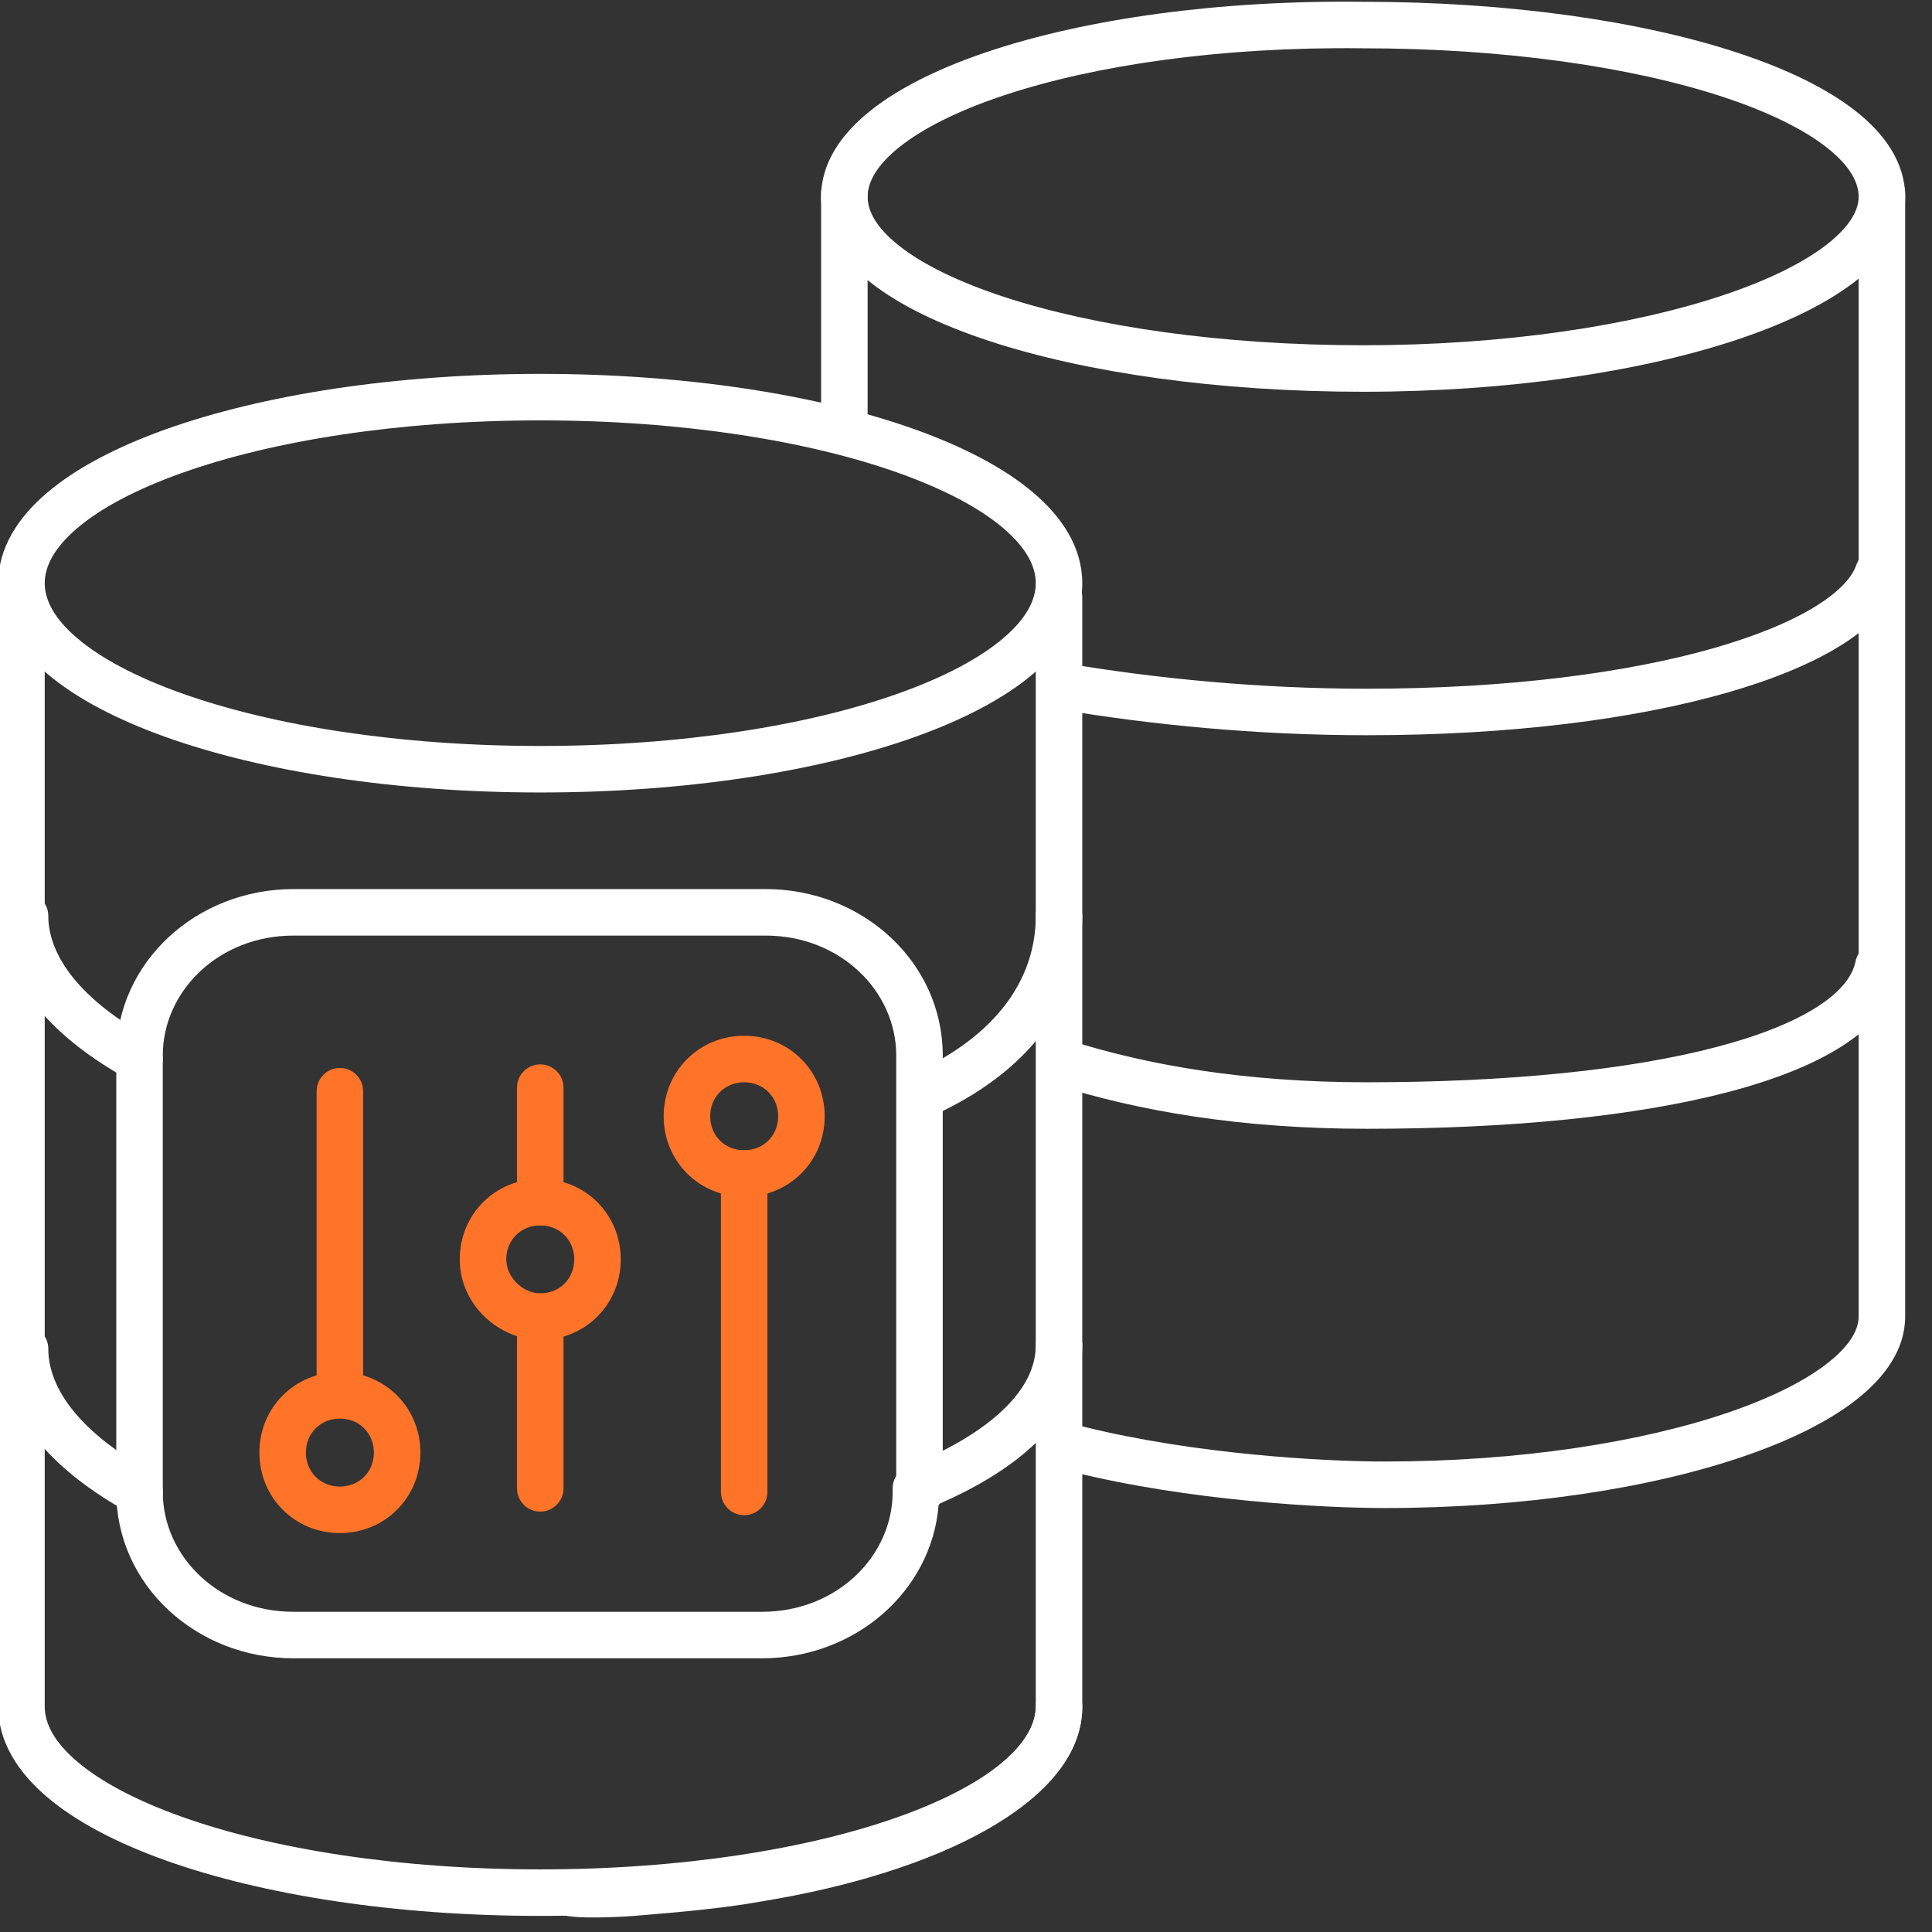
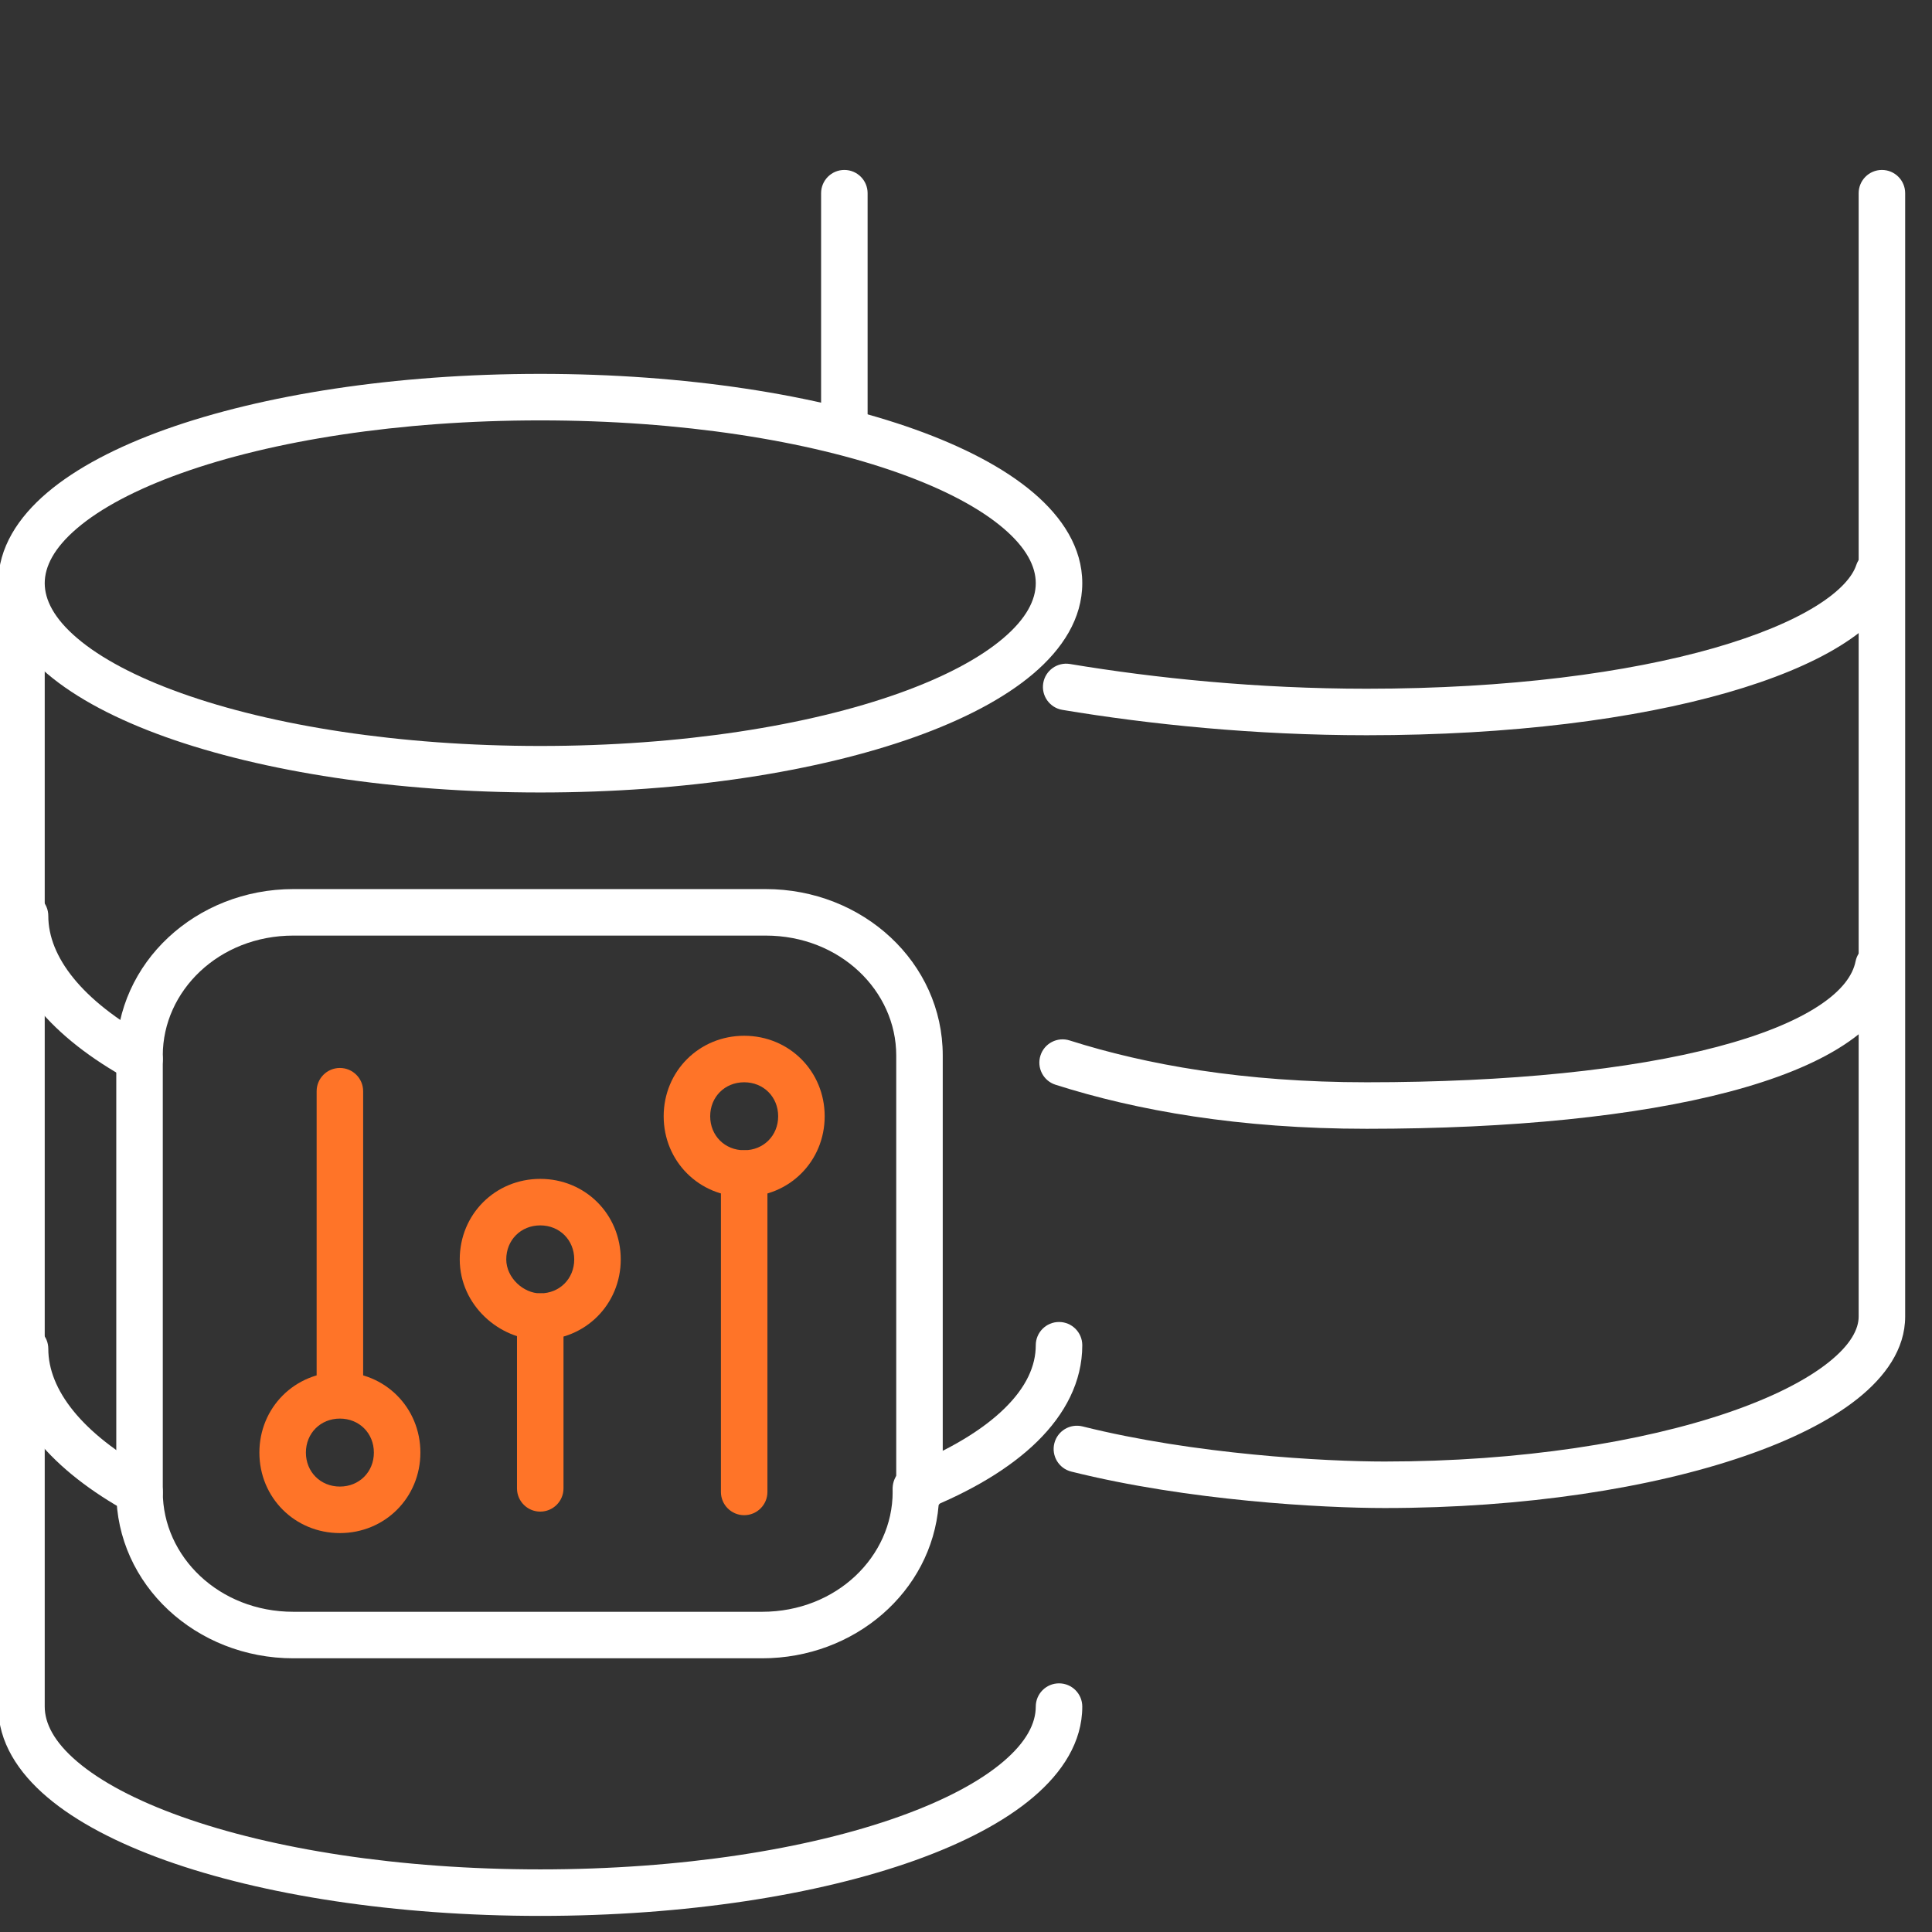
<svg xmlns="http://www.w3.org/2000/svg" width="54" height="54" viewBox="0 0 54 54" fill="none">
  <rect x="0" y="0" width="54" height="54" fill="#333333" stroke="none" />
  <g clip-path="url(#clip0)">
    <path fill-rule="evenodd" clip-rule="evenodd" d="M8.2 26.15C6.117 26.15 4.55 27.699 4.55 29.5V41.7C4.55 43.501 6.117 45.05 8.2 45.05H21.3C23.383 45.05 24.95 43.501 24.95 41.7C24.95 41.573 24.987 41.454 25.05 41.353V29.5C25.05 27.699 23.483 26.15 21.4 26.15H8.2ZM26.235 42.069C26.308 41.965 26.35 41.837 26.35 41.7V29.5C26.35 26.901 24.117 24.85 21.4 24.85H8.2C5.483 24.85 3.25 26.901 3.25 29.5V41.7C3.25 44.299 5.483 46.35 8.2 46.35H21.3C23.887 46.35 26.035 44.491 26.235 42.069Z" fill="white" />
    <path fill-rule="evenodd" clip-rule="evenodd" d="M9.5 29.85C9.859 29.85 10.15 30.141 10.15 30.5V38.7C10.15 39.059 9.859 39.35 9.5 39.35C9.141 39.35 8.85 39.059 8.85 38.7V30.5C8.85 30.141 9.141 29.85 9.5 29.85Z" fill="#FF7428" />
    <path fill-rule="evenodd" clip-rule="evenodd" d="M7.25 40.6C7.25 39.341 8.241 38.35 9.5 38.35C10.759 38.35 11.75 39.341 11.75 40.6C11.75 41.859 10.759 42.85 9.5 42.85C8.241 42.85 7.25 41.859 7.25 40.6ZM9.5 39.65C8.959 39.65 8.55 40.059 8.55 40.6C8.55 41.141 8.959 41.55 9.5 41.55C10.041 41.55 10.45 41.141 10.45 40.6C10.45 40.059 10.041 39.65 9.5 39.65Z" fill="#FF7428" />
    <path fill-rule="evenodd" clip-rule="evenodd" d="M18.55 31.2C18.55 29.941 19.541 28.95 20.8 28.95C22.059 28.95 23.05 29.941 23.05 31.2C23.05 32.459 22.059 33.45 20.8 33.45C19.541 33.45 18.55 32.459 18.55 31.2ZM20.8 30.25C20.259 30.25 19.85 30.659 19.85 31.2C19.85 31.741 20.259 32.15 20.8 32.15C21.341 32.15 21.75 31.741 21.75 31.2C21.75 30.659 21.341 30.25 20.8 30.25Z" fill="#FF7428" />
    <path fill-rule="evenodd" clip-rule="evenodd" d="M12.85 35.2C12.85 33.941 13.841 32.95 15.1 32.95C16.359 32.95 17.35 33.941 17.35 35.2C17.35 36.459 16.359 37.45 15.1 37.45C13.967 37.45 12.85 36.485 12.85 35.2ZM15.1 34.25C14.559 34.25 14.15 34.659 14.15 35.2C14.15 35.715 14.633 36.15 15.1 36.15C15.641 36.15 16.05 35.741 16.05 35.2C16.05 34.659 15.641 34.25 15.1 34.25Z" fill="#FF7428" />
    <path fill-rule="evenodd" clip-rule="evenodd" d="M20.8 32.15C21.159 32.15 21.45 32.441 21.45 32.8V41.7C21.45 42.059 21.159 42.35 20.8 42.35C20.441 42.35 20.15 42.059 20.15 41.7V32.8C20.15 32.441 20.441 32.15 20.8 32.15Z" fill="#FF7428" />
    <path fill-rule="evenodd" clip-rule="evenodd" d="M15.1 36.15C15.459 36.15 15.75 36.441 15.75 36.8V41.6C15.75 41.959 15.459 42.25 15.1 42.25C14.741 42.25 14.45 41.959 14.45 41.6V36.8C14.45 36.441 14.741 36.15 15.1 36.15Z" fill="#FF7428" />
-     <path fill-rule="evenodd" clip-rule="evenodd" d="M15.1 29.75C15.459 29.75 15.75 30.041 15.75 30.4V33.6C15.75 33.959 15.459 34.25 15.1 34.25C14.741 34.25 14.45 33.959 14.45 33.6V30.4C14.45 30.041 14.741 29.75 15.1 29.75Z" fill="#FF7428" />
    <path fill-rule="evenodd" clip-rule="evenodd" d="M4.631 12C7.344 11.032 11.046 10.45 15.1 10.45C19.154 10.45 22.856 11.032 25.569 12C26.922 12.484 28.064 13.076 28.88 13.769C29.694 14.46 30.25 15.312 30.25 16.3C30.25 17.288 29.694 18.14 28.88 18.831C28.064 19.524 26.922 20.116 25.569 20.6C22.856 21.568 19.154 22.15 15.1 22.15C11.046 22.15 7.344 21.568 4.631 20.6C3.278 20.116 2.136 19.524 1.32 18.831C0.506 18.14 -0.05 17.288 -0.05 16.3C-0.05 15.312 0.506 14.46 1.32 13.769C2.136 13.076 3.278 12.484 4.631 12ZM2.161 14.76C1.507 15.315 1.25 15.838 1.25 16.3C1.25 16.762 1.507 17.285 2.161 17.84C2.814 18.395 3.797 18.921 5.069 19.375C7.606 20.282 11.154 20.85 15.1 20.85C19.046 20.85 22.594 20.282 25.131 19.375C26.403 18.921 27.386 18.395 28.039 17.84C28.694 17.285 28.95 16.762 28.95 16.3C28.95 15.838 28.694 15.315 28.039 14.76C27.386 14.205 26.403 13.679 25.131 13.225C22.594 12.318 19.046 11.75 15.1 11.75C11.154 11.75 7.606 12.318 5.069 13.225C3.797 13.679 2.814 14.205 2.161 14.76Z" fill="white" />
-     <path fill-rule="evenodd" clip-rule="evenodd" d="M29.6 16.05C29.959 16.05 30.25 16.341 30.25 16.7V47.7C30.25 49.127 29.084 50.294 27.556 51.154C25.983 52.04 23.806 52.733 21.311 53.141C20.181 53.346 18.957 53.447 17.772 53.546L17.75 53.548L17.748 53.548L17.745 53.548L17.733 53.549L17.688 53.553C17.65 53.555 17.595 53.559 17.528 53.563C17.394 53.571 17.21 53.581 17.009 53.587C16.635 53.599 16.109 53.605 15.773 53.537C15.421 53.467 15.192 53.124 15.263 52.773C15.333 52.42 15.675 52.192 16.027 52.263C16.191 52.295 16.565 52.301 16.966 52.288C17.153 52.282 17.324 52.273 17.45 52.265C17.513 52.261 17.563 52.258 17.598 52.256L17.646 52.252C18.853 52.152 20.02 52.054 21.084 51.861L21.095 51.858C23.498 51.466 25.518 50.809 26.919 50.021C28.366 49.206 28.95 48.373 28.95 47.7V16.7C28.95 16.341 29.241 16.05 29.6 16.05Z" fill="white" />
    <path fill-rule="evenodd" clip-rule="evenodd" d="M0.6 16.05C0.959 16.05 1.25 16.341 1.25 16.7V47.7C1.25 48.162 1.507 48.685 2.161 49.24C2.814 49.795 3.797 50.321 5.069 50.775C7.606 51.682 11.154 52.25 15.1 52.25C19.046 52.25 22.594 51.682 25.131 50.775C26.403 50.321 27.386 49.795 28.039 49.24C28.694 48.685 28.95 48.162 28.95 47.7C28.95 47.341 29.241 47.05 29.6 47.05C29.959 47.05 30.25 47.341 30.25 47.7C30.25 48.688 29.694 49.54 28.88 50.231C28.064 50.924 26.922 51.516 25.569 52C22.856 52.968 19.154 53.55 15.1 53.55C11.046 53.55 7.344 52.968 4.631 52C3.278 51.516 2.136 50.924 1.32 50.231C0.506 49.54 -0.05 48.688 -0.05 47.7V16.7C-0.05 16.341 0.241 16.05 0.6 16.05Z" fill="white" />
    <path fill-rule="evenodd" clip-rule="evenodd" d="M0.7 37.05C1.059 37.05 1.35 37.341 1.35 37.7C1.35 38.832 2.273 40.063 4.213 41.13C4.528 41.303 4.643 41.699 4.47 42.013C4.297 42.328 3.901 42.443 3.587 42.27C1.527 41.137 0.05 39.568 0.05 37.7C0.05 37.341 0.341 37.05 0.7 37.05Z" fill="white" />
    <path fill-rule="evenodd" clip-rule="evenodd" d="M29.6 36.95C29.959 36.95 30.25 37.241 30.25 37.6C30.25 38.621 29.767 39.529 28.993 40.289C28.224 41.044 27.14 41.684 25.841 42.203C25.508 42.337 25.13 42.175 24.997 41.841C24.863 41.508 25.025 41.13 25.359 40.996C26.561 40.516 27.477 39.956 28.082 39.361C28.683 38.772 28.95 38.179 28.95 37.6C28.95 37.241 29.241 36.95 29.6 36.95Z" fill="white" />
    <path fill-rule="evenodd" clip-rule="evenodd" d="M0.7 24.95C1.059 24.95 1.35 25.241 1.35 25.6C1.35 26.732 2.273 27.963 4.213 29.03C4.528 29.203 4.643 29.599 4.47 29.913C4.297 30.228 3.901 30.343 3.587 30.17C1.527 29.037 0.05 27.468 0.05 25.6C0.05 25.241 0.341 24.95 0.7 24.95Z" fill="white" />
-     <path fill-rule="evenodd" clip-rule="evenodd" d="M29.6 24.95C29.959 24.95 30.25 25.241 30.25 25.6C30.25 27.799 28.959 29.801 26.281 31.086C25.958 31.241 25.569 31.105 25.414 30.781C25.259 30.458 25.395 30.069 25.719 29.914C28.041 28.799 28.95 27.201 28.95 25.6C28.95 25.241 29.241 24.95 29.6 24.95Z" fill="white" />
    <path fill-rule="evenodd" clip-rule="evenodd" d="M23.6 4.75C23.959 4.75 24.25 5.041 24.25 5.4V12C24.25 12.359 23.959 12.65 23.6 12.65C23.241 12.65 22.95 12.359 22.95 12V5.4C22.95 5.041 23.241 4.75 23.6 4.75Z" fill="white" />
-     <path fill-rule="evenodd" clip-rule="evenodd" d="M38.104 0.05C34.052 -0 30.353 0.53 27.644 1.433C26.293 1.884 25.152 2.439 24.336 3.088C23.526 3.732 22.95 4.544 22.95 5.5C22.95 6.458 23.528 7.264 24.339 7.9C25.156 8.541 26.297 9.086 27.647 9.53C30.355 10.42 34.051 10.95 38.1 10.95C42.152 10.95 45.849 10.394 48.556 9.492C49.905 9.042 51.044 8.494 51.859 7.86C52.663 7.233 53.25 6.44 53.25 5.5C53.25 4.542 52.672 3.736 51.861 3.1C51.044 2.458 49.903 1.914 48.553 1.47C45.846 0.581 42.151 0.05 38.104 0.05ZM25.145 4.105C24.486 4.63 24.25 5.106 24.25 5.5C24.25 5.892 24.484 6.361 25.142 6.878C25.794 7.39 26.778 7.876 28.053 8.295C30.596 9.13 34.148 9.65 38.1 9.65C42.048 9.65 45.601 9.106 48.144 8.258C49.42 7.833 50.406 7.343 51.06 6.834C51.724 6.317 51.95 5.86 51.95 5.5C51.95 5.108 51.716 4.639 51.058 4.122C50.406 3.61 49.422 3.124 48.147 2.705C45.605 1.87 42.051 1.35 38.1 1.35H38.092L38.092 1.35C34.145 1.301 30.596 1.82 28.055 2.667C26.782 3.091 25.798 3.586 25.145 4.105Z" fill="white" />
    <path fill-rule="evenodd" clip-rule="evenodd" d="M52.6 4.75C52.959 4.75 53.25 5.041 53.25 5.4V36.8C53.25 37.711 52.687 38.485 51.916 39.098C51.134 39.719 50.043 40.258 48.748 40.702C46.153 41.593 42.604 42.15 38.7 42.15C36.971 42.15 33.213 41.948 29.942 41.131C29.594 41.044 29.382 40.691 29.469 40.342C29.556 39.994 29.909 39.782 30.258 39.869C33.387 40.652 37.029 40.85 38.7 40.85C42.496 40.85 45.897 40.307 48.327 39.473C49.545 39.054 50.484 38.575 51.106 38.08C51.739 37.578 51.95 37.139 51.95 36.8V5.4C51.95 5.041 52.241 4.75 52.6 4.75Z" fill="white" />
    <path fill-rule="evenodd" clip-rule="evenodd" d="M52.706 15.383C53.046 15.497 53.23 15.865 53.117 16.206C52.871 16.941 52.239 17.551 51.438 18.048C50.622 18.554 49.545 18.996 48.267 19.362C45.706 20.096 42.243 20.55 38.2 20.55C35.059 20.55 32.123 20.246 29.693 19.841C29.339 19.782 29.1 19.447 29.159 19.093C29.218 18.739 29.553 18.5 29.907 18.559C32.277 18.954 35.141 19.25 38.2 19.25C42.157 19.25 45.494 18.804 47.908 18.113C49.117 17.766 50.072 17.365 50.753 16.943C51.448 16.512 51.779 16.108 51.883 15.794C51.997 15.454 52.365 15.27 52.706 15.383Z" fill="white" />
    <path fill-rule="evenodd" clip-rule="evenodd" d="M52.627 26.363C52.98 26.433 53.208 26.775 53.137 27.128C52.965 27.99 52.351 28.675 51.535 29.208C50.715 29.744 49.62 30.175 48.328 30.516C45.741 31.198 42.229 31.55 38.2 31.55C34.637 31.55 31.77 31.041 29.503 30.319C29.161 30.211 28.972 29.845 29.081 29.503C29.189 29.161 29.555 28.972 29.897 29.081C32.029 29.759 34.763 30.25 38.2 30.25C42.171 30.25 45.559 29.902 47.997 29.259C49.218 28.937 50.166 28.55 50.824 28.12C51.486 27.688 51.785 27.26 51.863 26.872C51.933 26.52 52.276 26.292 52.627 26.363Z" fill="white" />
  </g>
  <defs>
    <clipPath id="clip0">
      <rect width="54" height="54" fill="white" />
    </clipPath>
  </defs>
</svg>